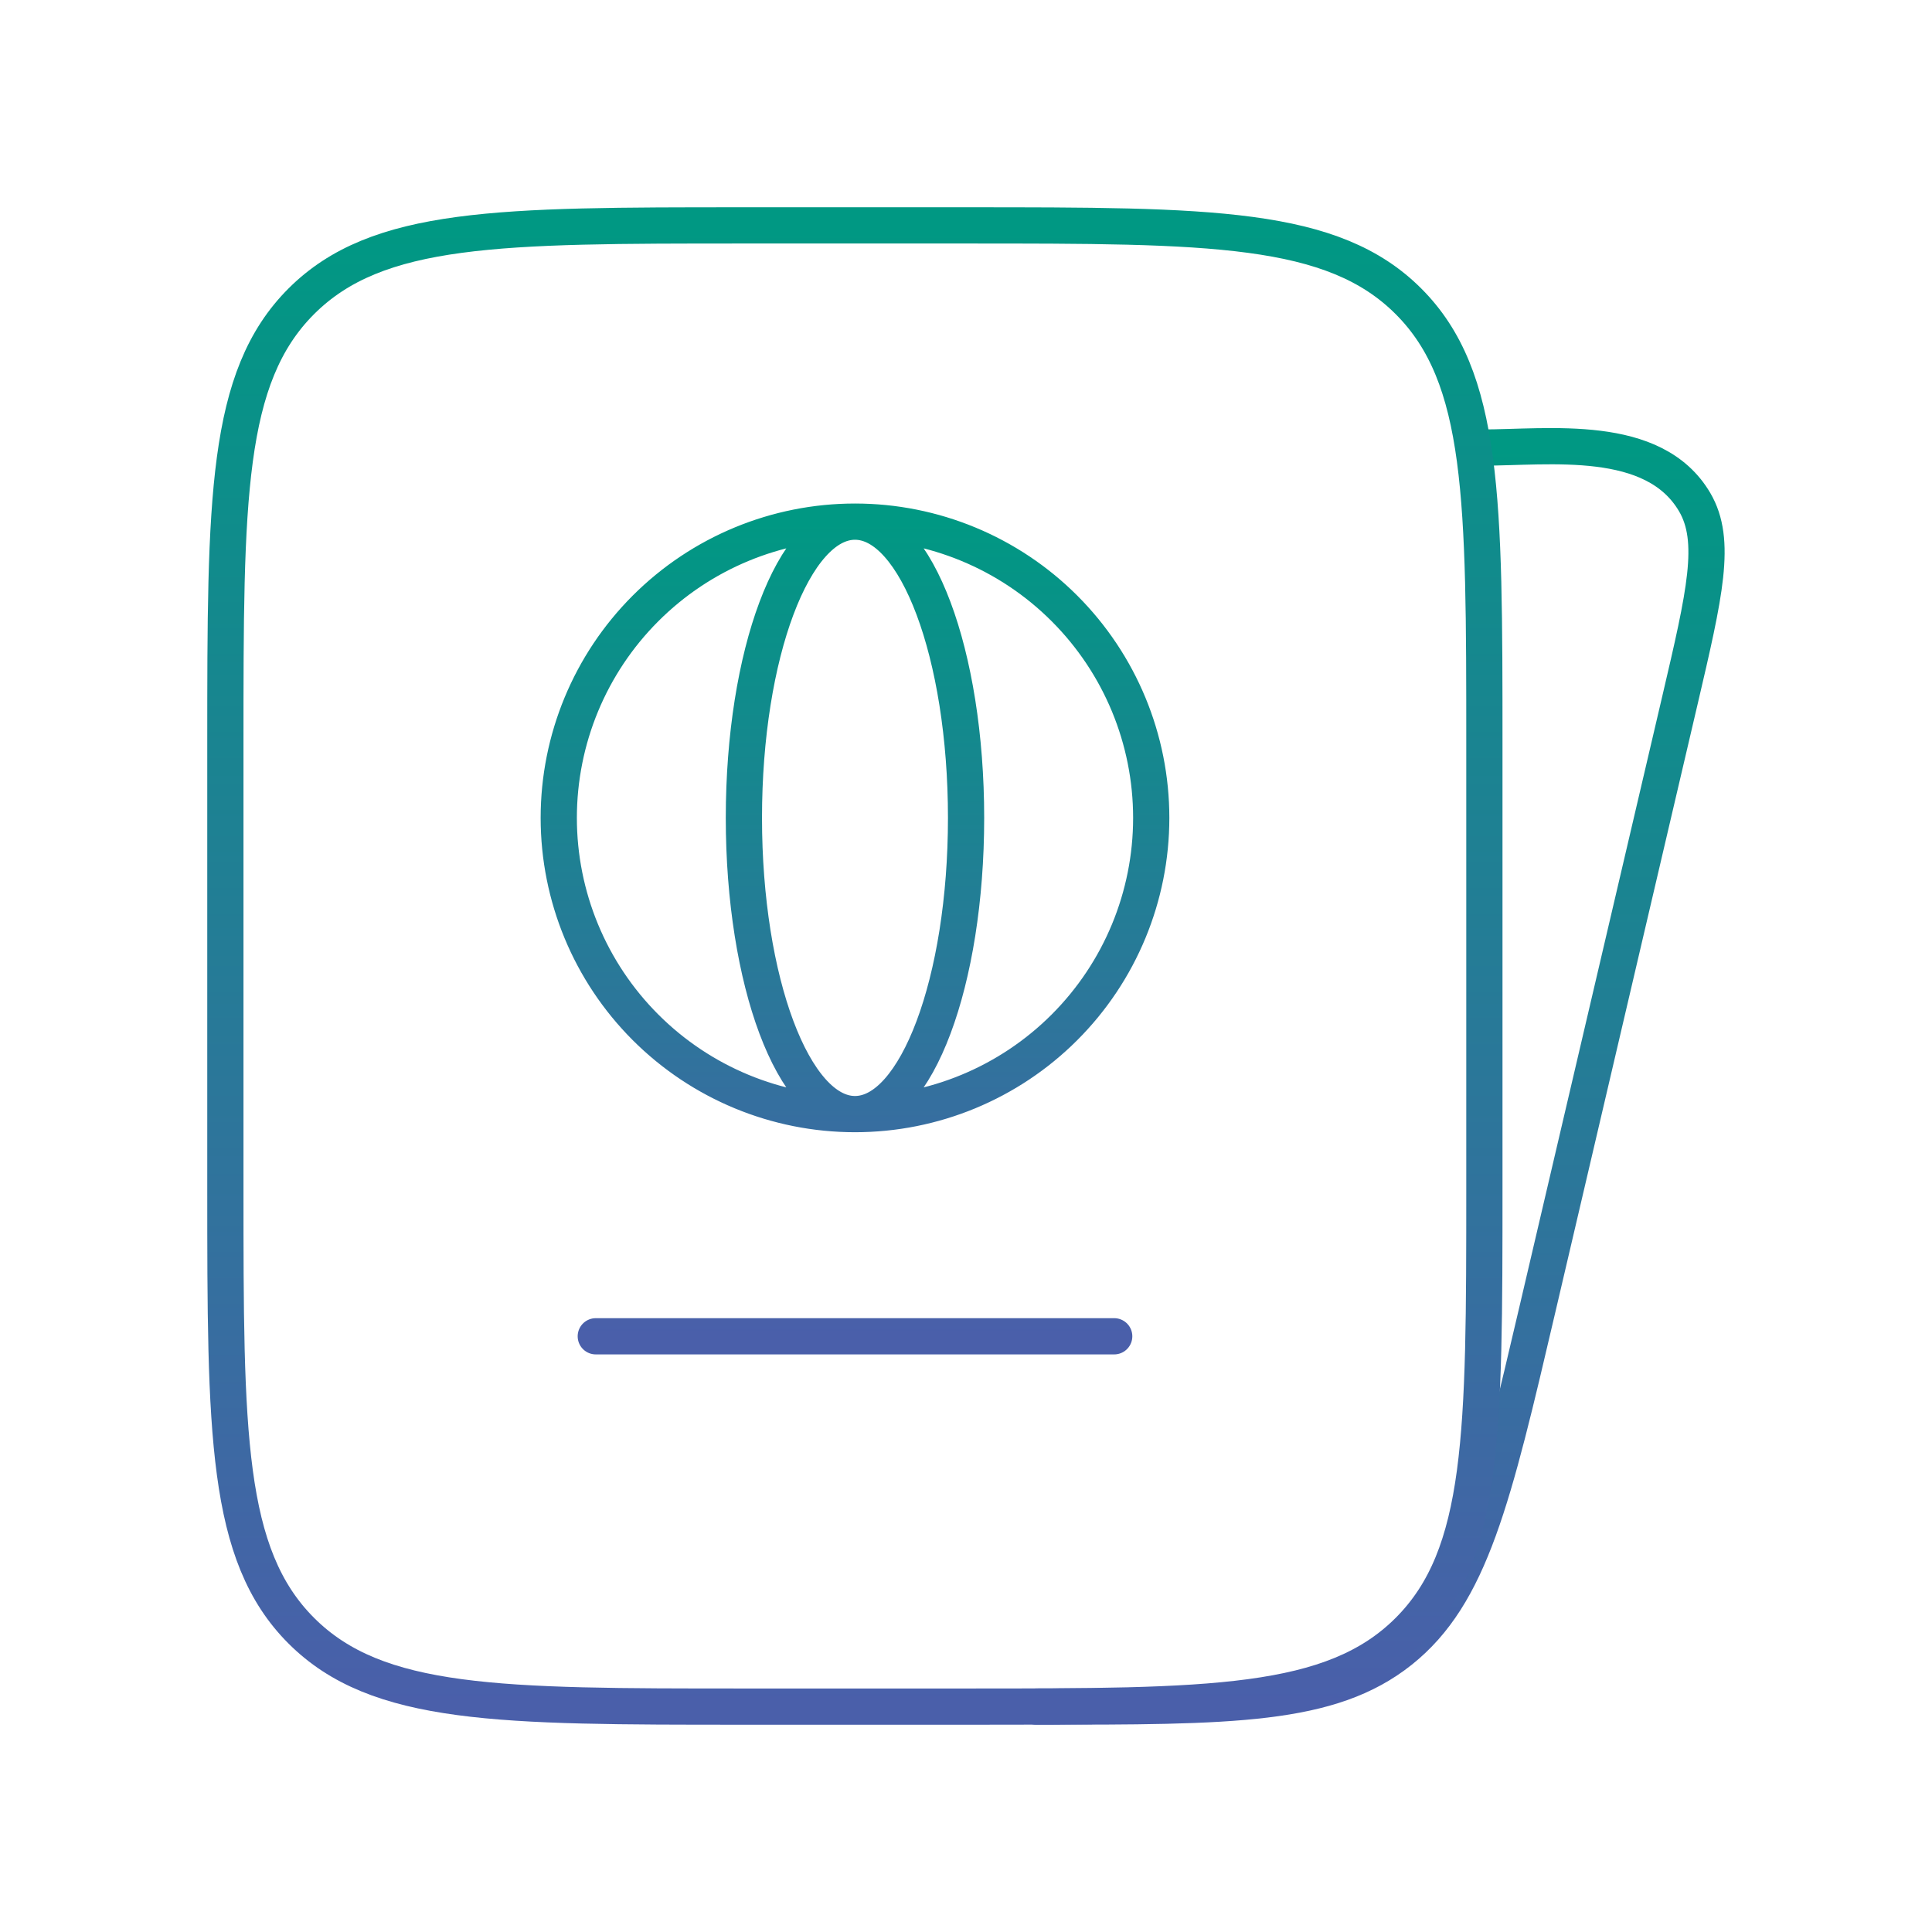
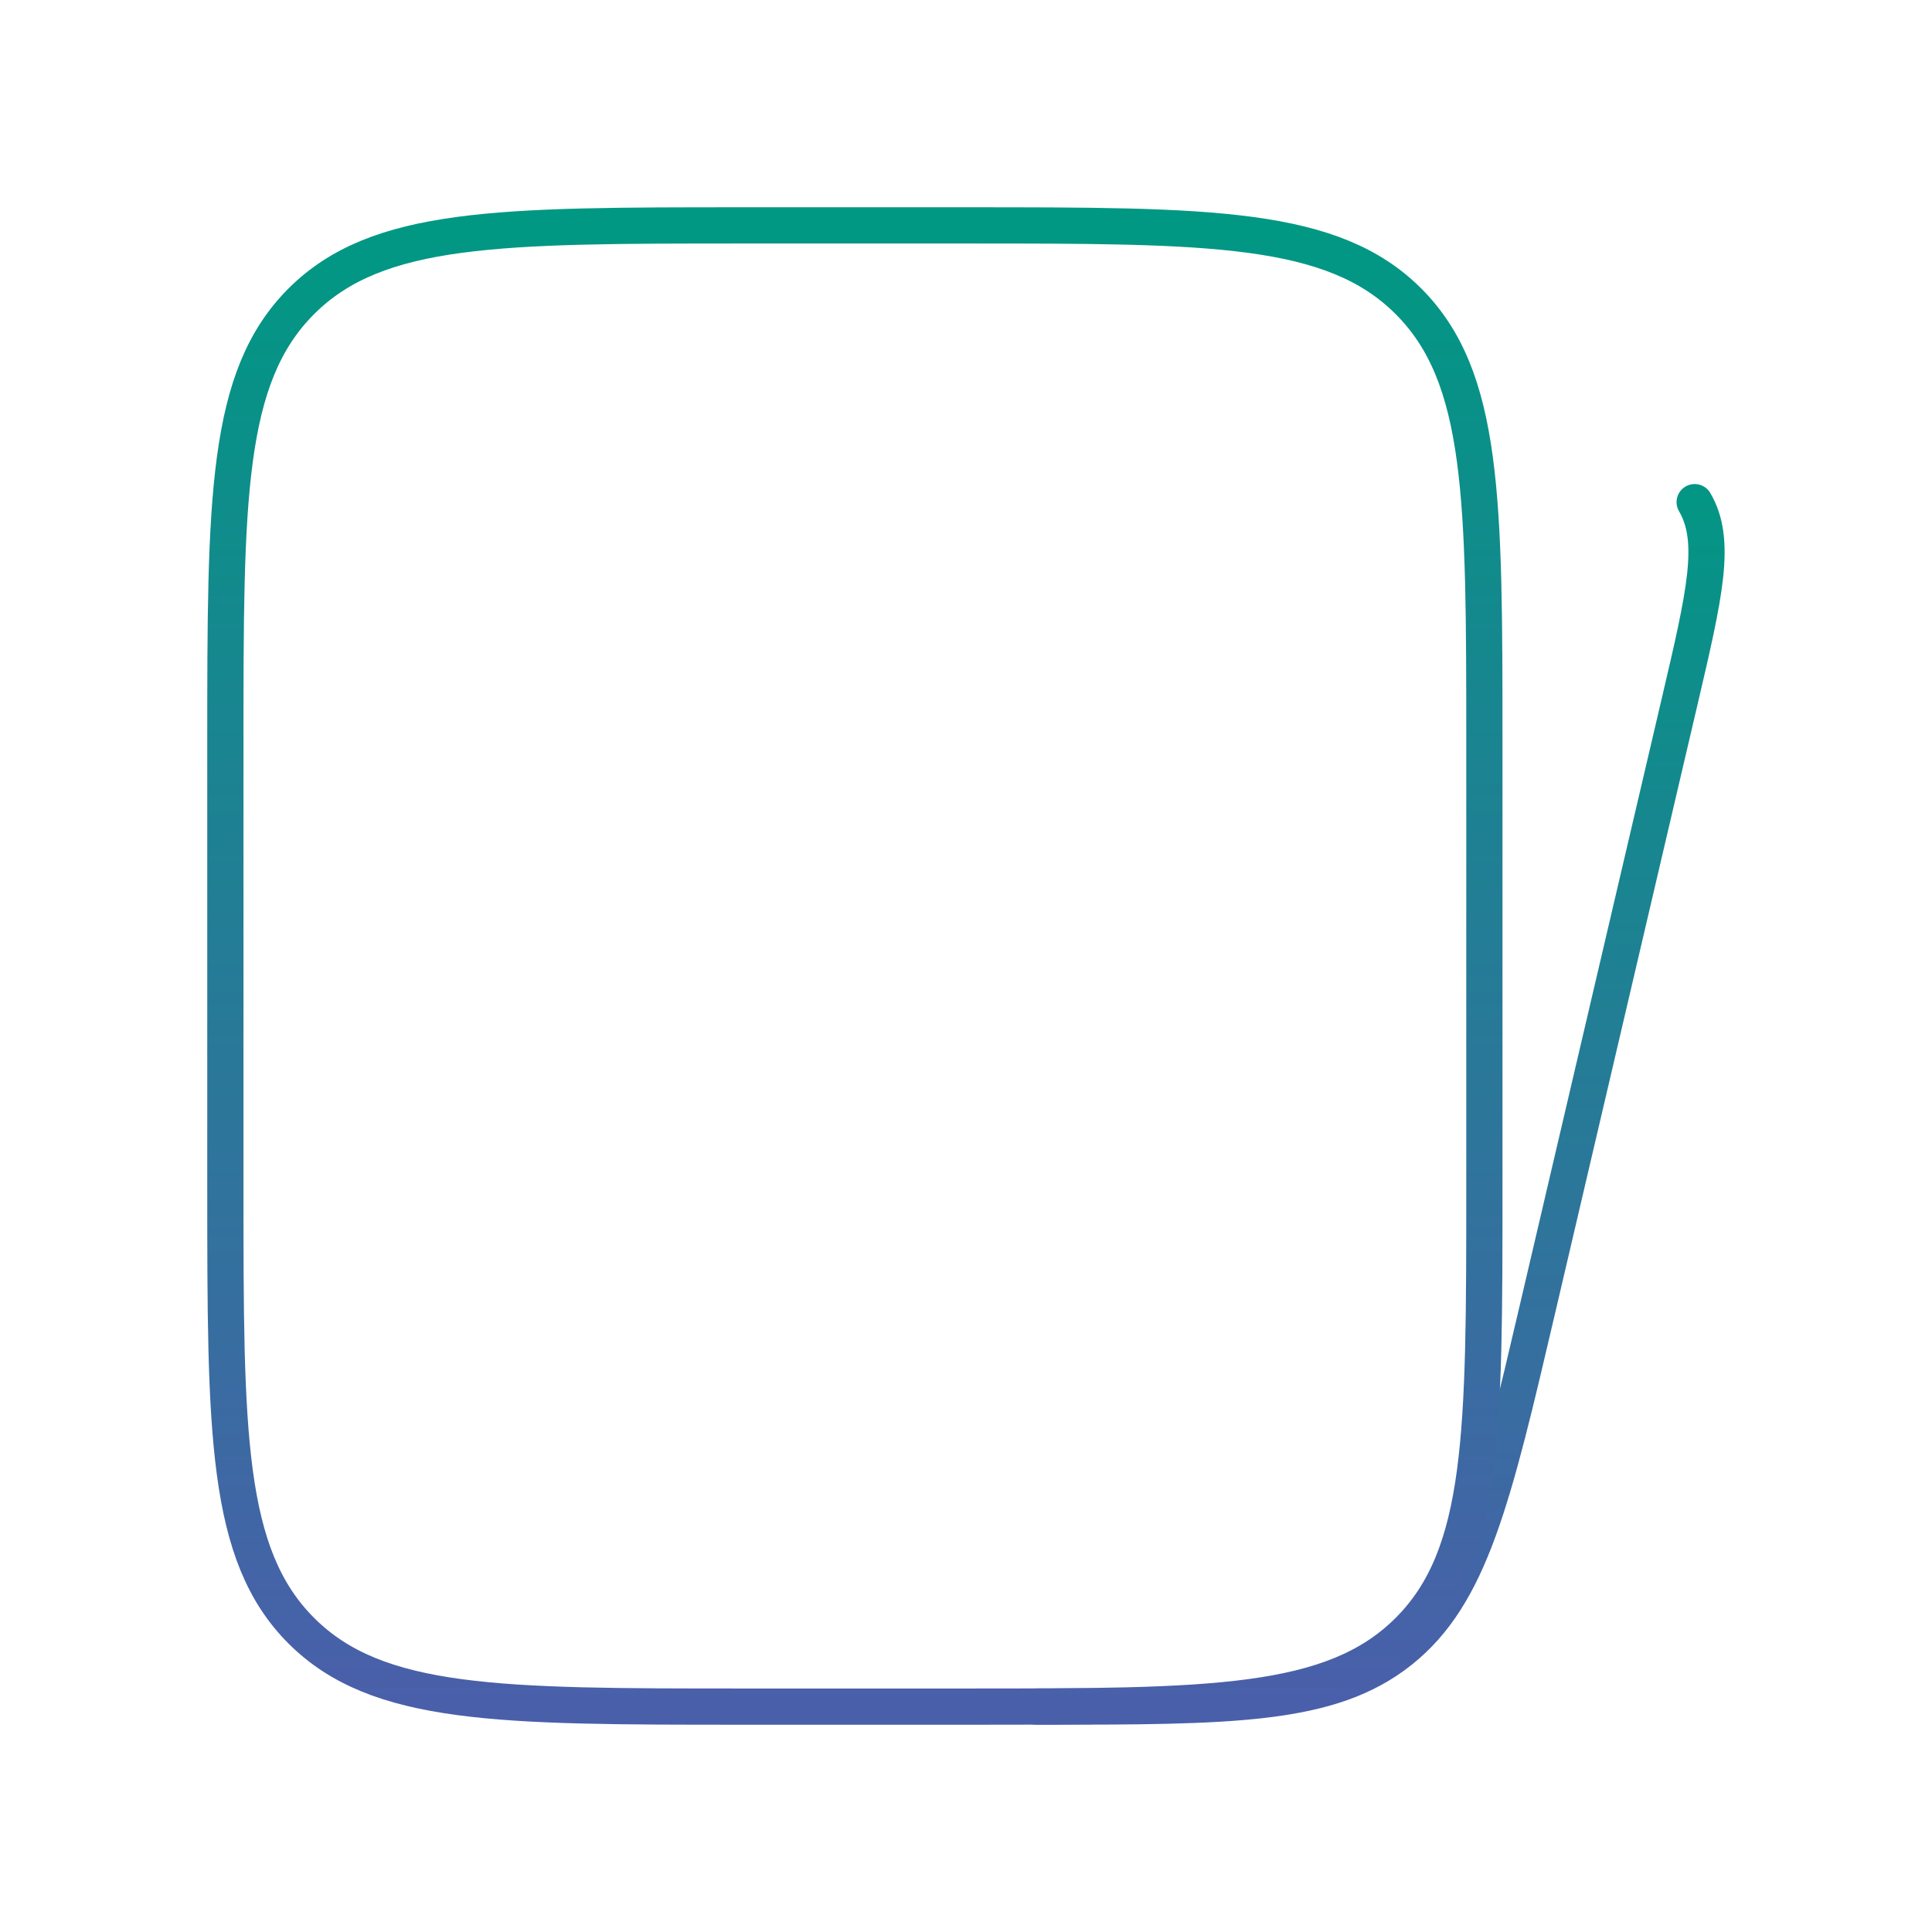
<svg xmlns="http://www.w3.org/2000/svg" width="80" height="80" viewBox="0 0 80 80" fill="none">
-   <path d="M42.91 70.666C51.022 70.666 55.076 70.666 57.989 68.348C60.899 66.026 61.828 62.058 63.684 54.119L69.566 28.981C70.593 24.587 71.108 22.388 70.173 20.793C68.48 17.907 64.162 18.533 61.341 18.533" stroke="url(#paint0_linear_3586_1819)" stroke-width="1.5" stroke-linecap="round" stroke-linejoin="round" />
+   <path d="M42.91 70.666C51.022 70.666 55.076 70.666 57.989 68.348C60.899 66.026 61.828 62.058 63.684 54.119L69.566 28.981C70.593 24.587 71.108 22.388 70.173 20.793" stroke="url(#paint0_linear_3586_1819)" stroke-width="1.5" stroke-linecap="round" stroke-linejoin="round" />
  <path d="M9.332 30.8C9.332 20.68 9.332 15.62 12.475 12.477C15.619 9.333 20.679 9.333 30.799 9.333H39.999C50.119 9.333 55.179 9.333 58.322 12.477C61.465 15.62 61.465 20.68 61.465 30.8V49.2C61.465 59.32 61.465 64.38 58.322 67.523C55.179 70.667 50.119 70.667 39.999 70.667H30.799C20.679 70.667 15.619 70.667 12.475 67.523C9.332 64.38 9.332 59.32 9.332 49.2V30.8Z" stroke="url(#paint1_linear_3586_1819)" stroke-width="1.5" stroke-linecap="round" stroke-linejoin="round" />
-   <path d="M35.403 21.6C38.657 21.6 41.777 22.892 44.077 25.193C46.378 27.493 47.67 30.613 47.67 33.867C47.67 37.12 46.378 40.24 44.077 42.54C41.777 44.841 38.657 46.133 35.403 46.133M35.403 21.6C32.15 21.6 29.03 22.892 26.73 25.193C24.429 27.493 23.137 30.613 23.137 33.867C23.137 37.12 24.429 40.24 26.73 42.54C29.03 44.841 32.15 46.133 35.403 46.133M35.403 21.6C32.864 21.6 30.803 27.089 30.803 33.867C30.803 40.644 32.864 46.133 35.403 46.133M35.403 21.6C37.943 21.6 40.003 27.089 40.003 33.867C40.003 40.644 37.943 46.133 35.403 46.133M24.67 55.333H46.137" stroke="url(#paint2_linear_3586_1819)" stroke-width="1.5" stroke-linecap="round" stroke-linejoin="round" />
  <defs>
    <linearGradient id="paint0_linear_3586_1819" x1="56.786" y1="18.476" x2="56.786" y2="70.666" gradientUnits="userSpaceOnUse">
      <stop stop-color="#009883" />
      <stop offset="1" stop-color="#4A5FAA" />
    </linearGradient>
    <linearGradient id="paint1_linear_3586_1819" x1="35.399" y1="9.333" x2="35.399" y2="70.667" gradientUnits="userSpaceOnUse">
      <stop stop-color="#009883" />
      <stop offset="1" stop-color="#4A5FAA" />
    </linearGradient>
    <linearGradient id="paint2_linear_3586_1819" x1="35.403" y1="21.6" x2="35.403" y2="55.333" gradientUnits="userSpaceOnUse">
      <stop stop-color="#009883" />
      <stop offset="1" stop-color="#4A5FAA" />
    </linearGradient>
  </defs>
</svg>